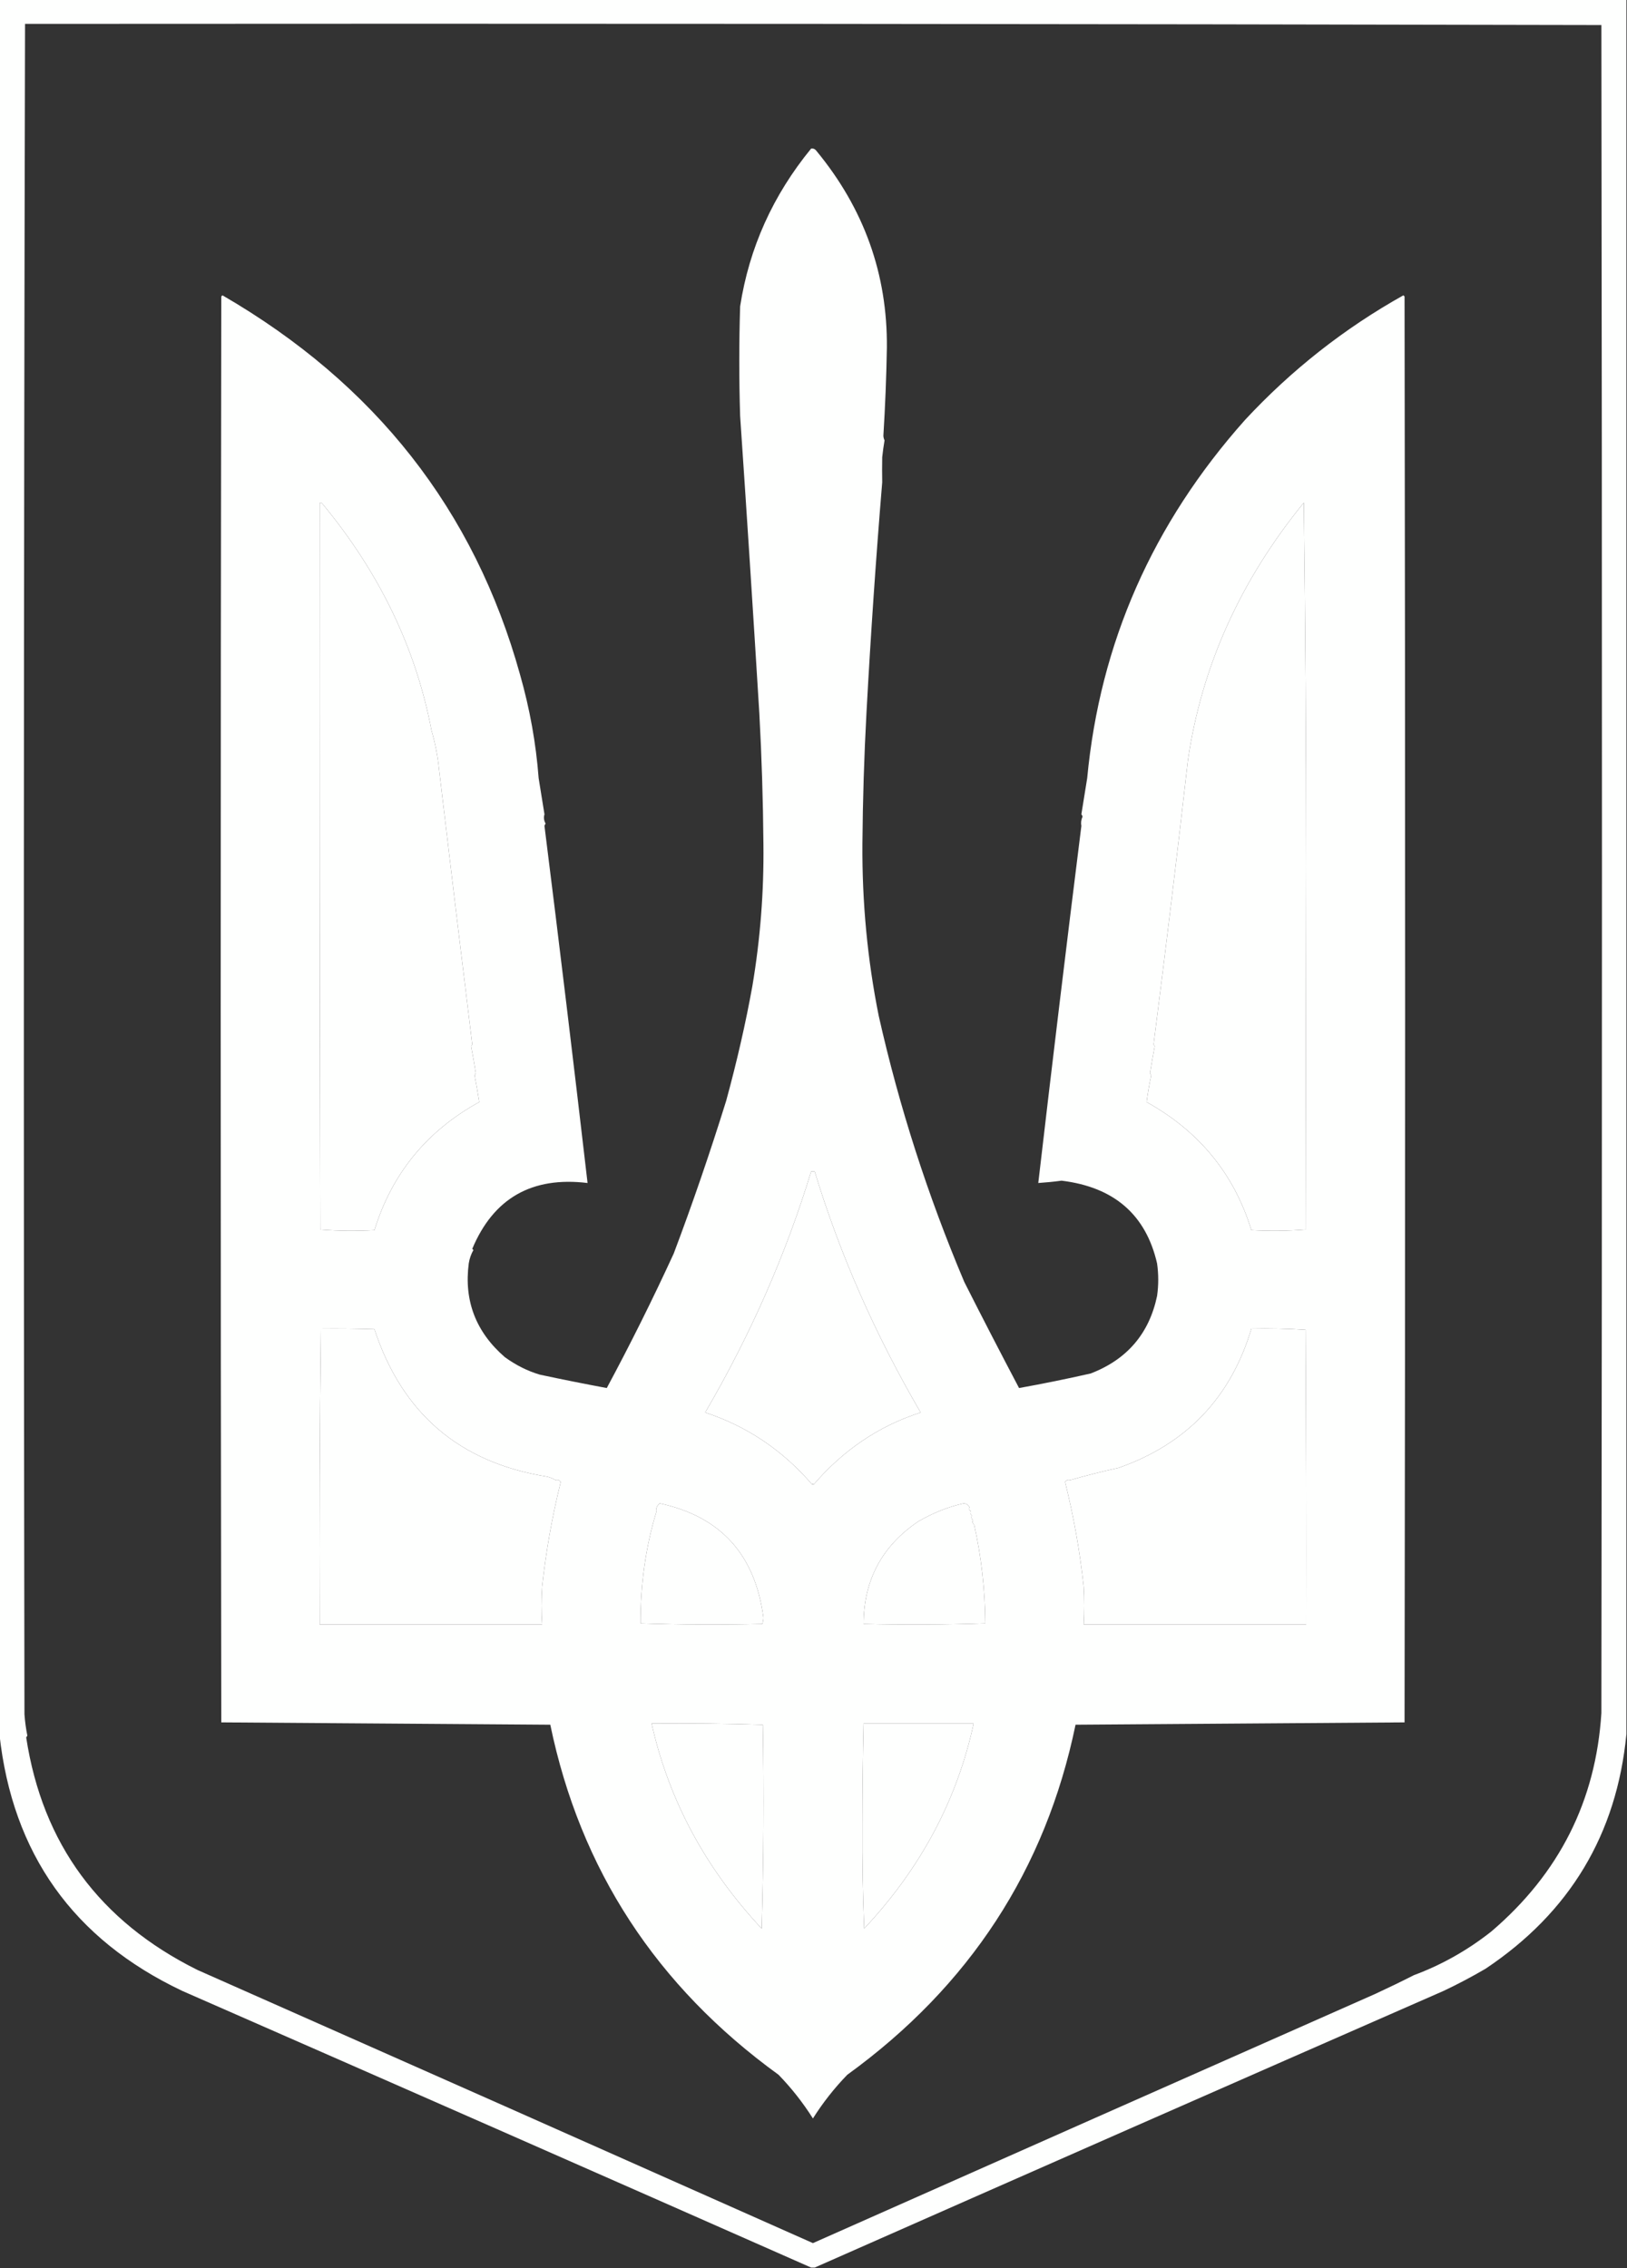
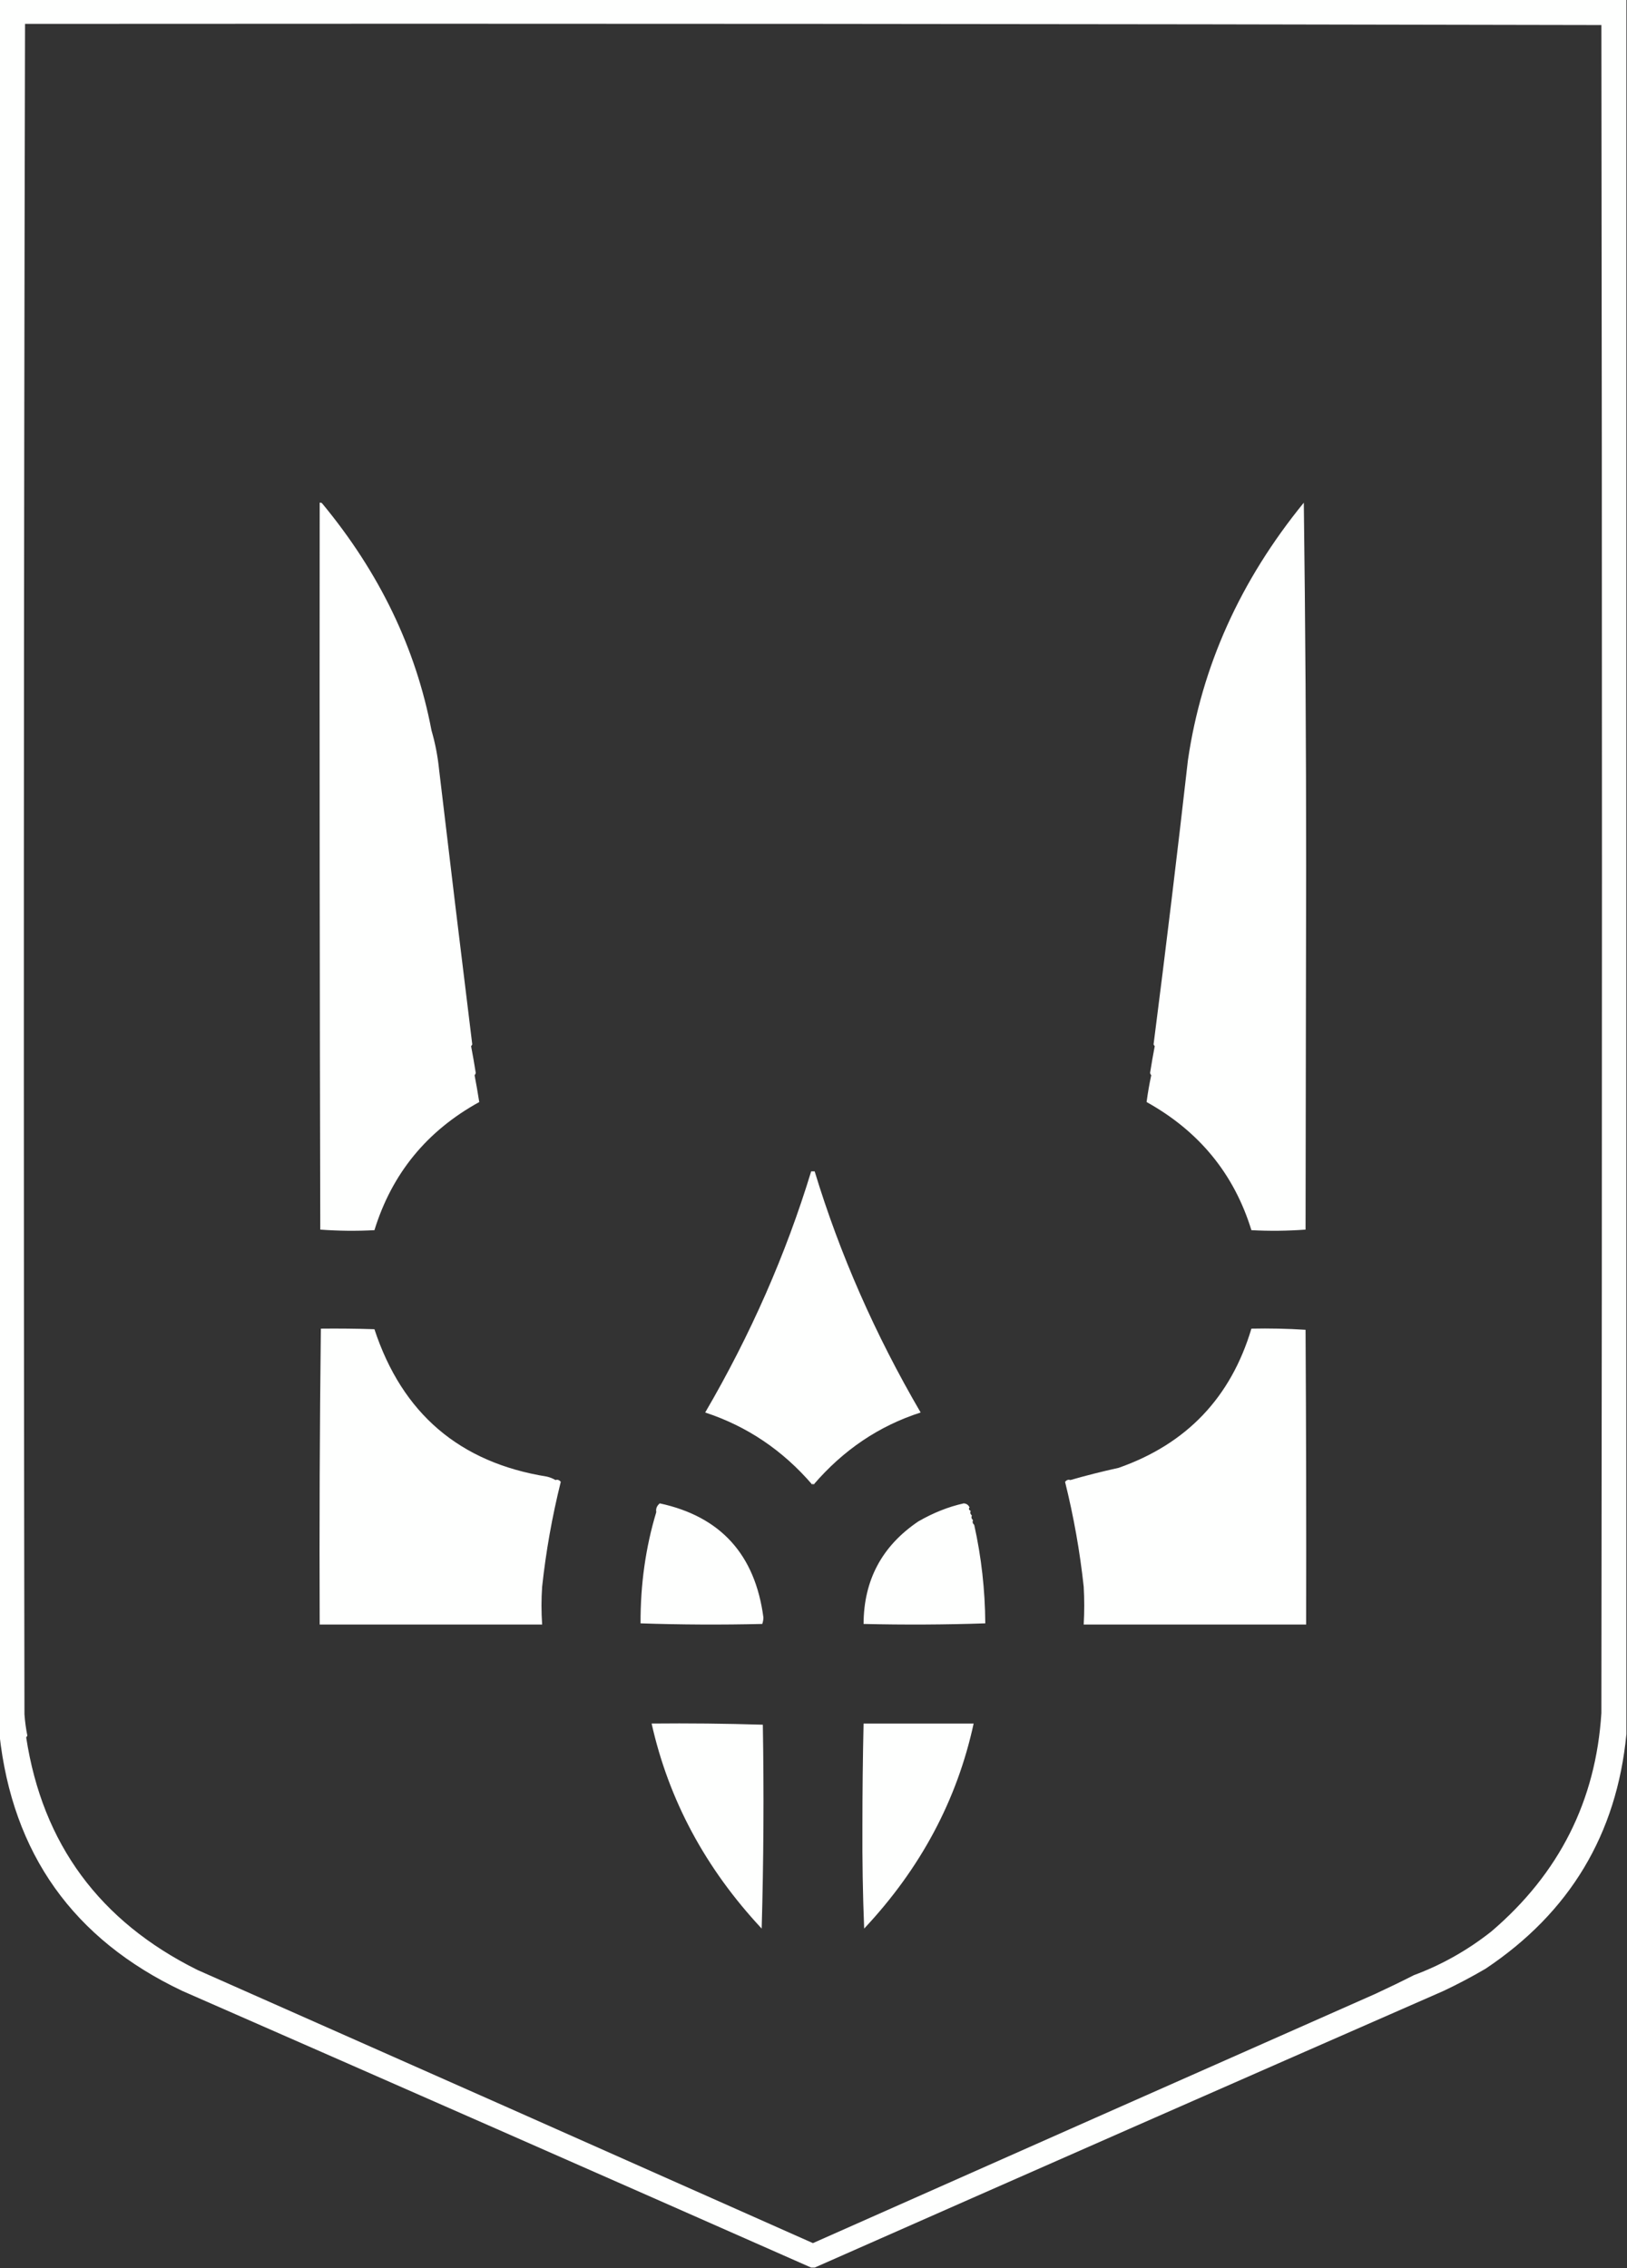
<svg xmlns="http://www.w3.org/2000/svg" version="1.1" width="1397px" height="1947px" style="shape-rendering:geometricPrecision; text-rendering:geometricPrecision; image-rendering:optimizeQuality; fill-rule:evenodd; clip-rule:evenodd">
  <rect width="100%" height="100%" fill="#333333" stroke="none" />
  <g>
    <path style="opacity:1" fill="#fefffe" d="M -0.5,-0.5 C 465.167,-0.5 930.833,-0.5 1396.5,-0.5C 1396.5,495.833 1396.5,992.167 1396.5,1488.5C 1388.2,1574.55 1347.87,1641.72 1275.5,1690C 1263.78,1696.86 1251.78,1703.19 1239.5,1709C 1059.29,1787.94 879.293,1867.11 699.5,1946.5C 698.5,1946.5 697.5,1946.5 696.5,1946.5C 516.707,1867.11 336.707,1787.94 156.5,1709C 62.955,1664.65 10.622,1591.15 -0.5,1488.5C -0.5,992.167 -0.5,495.833 -0.5,-0.5 Z M 21.5,20.5 C 472.736,20.167 923.903,20.5 1375,21.5C 1375.67,504.5 1375.67,987.5 1375,1470.5C 1370.27,1545.8 1338.77,1608.3 1280.5,1658C 1260.13,1674.09 1237.97,1686.59 1214,1695.5C 1203.12,1701.02 1192.12,1706.35 1181,1711.5C 1020.37,1782.53 859.374,1853.87 698,1925.5C 521.495,1846.97 345.328,1768.81 169.5,1691C 85.524,1649.28 36.524,1582.78 22.5,1491.5C 22.709,1490.91 23.043,1490.41 23.5,1490C 22.266,1483.84 21.433,1477.67 21,1471.5C 20.167,987.764 20.334,504.097 21.5,20.5 Z M 274.5,431.5 C 275.239,431.369 275.906,431.536 276.5,432C 325.746,491.393 357.079,556.393 370.5,627C 373.68,637.906 375.847,649.073 377,660.5C 386.197,738.326 395.697,816.992 405.5,896.5C 405.291,897.086 404.957,897.586 404.5,898C 405.954,905.608 407.287,913.275 408.5,921C 408.355,921.772 408.022,922.439 407.5,923C 408.958,930.624 410.291,938.291 411.5,946C 366.518,970.753 336.518,1007.42 321.5,1056C 305.926,1056.82 290.426,1056.66 275,1055.5C 274.5,847.5 274.333,639.5 274.5,431.5 Z M 1119.5,431.5 C 1120.83,535.165 1121.5,639.165 1121.5,743.5C 1121.33,847.5 1121.17,951.5 1121,1055.5C 1105.57,1056.66 1090.07,1056.82 1074.5,1056C 1059.66,1007.75 1029.66,971.08 984.5,946C 985.527,938.238 986.86,930.571 988.5,923C 987.978,922.439 987.645,921.772 987.5,921C 988.713,913.275 990.046,905.608 991.5,898C 991.043,897.586 990.709,897.086 990.5,896.5C 1001.03,814.381 1010.86,733.047 1020,652.5C 1031.76,572.069 1064.93,498.403 1119.5,431.5 Z M 698.5,1274.5 C 698.167,1273.17 697.833,1273.17 697.5,1274.5C 672.11,1244.96 641.443,1224.29 605.5,1212.5C 644.449,1145.76 674.783,1076.76 696.5,1005.5C 697.5,1005.5 698.5,1005.5 699.5,1005.5C 721.039,1076.44 751.372,1145.44 790.5,1212.5C 754.779,1223.97 724.112,1244.64 698.5,1274.5 Z M 275.5,1140.5 C 290.837,1140.33 306.17,1140.5 321.5,1141C 345.326,1213.35 394.659,1255.51 469.5,1267.5C 472.167,1268.12 474.667,1269.12 477,1270.5C 478.609,1269.85 480.109,1270.35 481.5,1272C 474.063,1301.97 468.73,1331.97 465.5,1362C 464.751,1372.74 464.751,1383.58 465.5,1394.5C 401.833,1394.5 338.167,1394.5 274.5,1394.5C 274.17,1309.76 274.503,1225.1 275.5,1140.5 Z M 1074.5,1140.5 C 1090.08,1140.18 1105.58,1140.51 1121,1141.5C 1121.5,1225.83 1121.67,1310.17 1121.5,1394.5C 1057.83,1394.5 994.167,1394.5 930.5,1394.5C 931.117,1383.58 931.117,1372.75 930.5,1362C 927.268,1331.97 921.935,1301.97 914.5,1272C 915.891,1270.35 917.391,1269.85 919,1270.5C 932.112,1266.71 945.945,1263.21 960.5,1260C 1018.82,1239.51 1056.82,1199.68 1074.5,1140.5 Z M 566.5,1290.5 C 618.724,1301.76 648.391,1334.43 655.5,1388.5C 655.46,1390.43 655.127,1392.26 654.5,1394C 619.595,1394.83 584.762,1394.66 550,1393.5C 549.876,1360.03 554.376,1328.2 563.5,1298C 562.982,1295.08 563.982,1292.58 566.5,1290.5 Z M 827.5,1290.5 C 829.844,1290.67 831.511,1291.84 832.5,1294C 831.542,1295.15 831.875,1296.15 833.5,1297C 832.786,1298.34 833.12,1299.68 834.5,1301C 833.786,1302.34 834.12,1303.68 835.5,1305C 834.786,1306.34 835.12,1307.68 836.5,1309C 842.641,1336.6 845.808,1364.77 846,1393.5C 811.238,1394.66 776.405,1394.83 741.5,1394C 741.632,1356.4 757.299,1327.07 788.5,1306C 801.366,1298.58 814.366,1293.42 827.5,1290.5 Z M 559.5,1479.5 C 591.199,1479.18 623.032,1479.52 655,1480.5C 655.995,1538.98 655.662,1597.31 654,1655.5C 605.692,1603.78 574.192,1545.11 559.5,1479.5 Z M 741.5,1479.5 C 773.208,1479.52 804.708,1479.52 836,1479.5C 821.76,1545.21 790.426,1603.88 742,1655.5C 740.836,1626.31 740.336,1596.98 740.5,1567.5C 740.504,1538.1 740.837,1508.76 741.5,1479.5 Z" />
  </g>
  <g>
-     <path style="opacity:1" fill="#fefffe" d="M 696.5,127.5 C 698.39,127.297 699.89,127.963 701,129.5C 741.894,179.052 762.06,235.386 761.5,298.5C 761.062,323.694 760.062,348.861 758.5,374C 758.559,375.436 758.892,376.769 759.5,378C 758.686,382.764 758.019,387.598 757.5,392.5C 757.366,399.572 757.366,406.738 757.5,414C 752.121,479 747.621,544.833 744,611.5C 741.963,649.14 740.797,686.807 740.5,724.5C 740.172,774.693 744.839,823.86 754.5,872C 772.054,950.008 796.554,1026.17 828,1100.5C 843.411,1130.99 859.078,1161.32 875,1191.5C 895.328,1187.85 915.828,1183.69 936.5,1179C 967.692,1167 986.692,1144.83 993.5,1112.5C 994.833,1103.17 994.833,1093.83 993.5,1084.5C 983.867,1042.64 956.534,1018.98 911.5,1013.5C 904.849,1014.39 898.182,1015.05 891.5,1015.5C 903.385,913.253 915.718,811.086 928.5,709C 927.959,706.408 928.292,703.742 929.5,701C 929.355,700.228 929.022,699.561 928.5,699C 930.14,688.652 931.807,678.319 933.5,668C 944.454,552.098 989.621,449.598 1069,360.5C 1108.88,317.582 1154.22,281.915 1205,253.5C 1205.33,253.833 1205.67,254.167 1206,254.5C 1206.67,662.5 1206.67,1070.5 1206,1478.5C 1111.86,1479.17 1017.7,1479.83 923.5,1480.5C 897.769,1604.79 832.436,1704.96 727.5,1781C 716.338,1792.51 706.504,1805.01 698,1818.5C 689.496,1805.01 679.662,1792.51 668.5,1781C 563.567,1704.97 498.234,1604.8 472.5,1480.5C 378.304,1479.83 284.137,1479.17 190,1478.5C 189.333,1070.5 189.333,662.5 190,254.5C 190.333,254.167 190.667,253.833 191,253.5C 322.175,329.524 407.342,438.024 446.5,579C 454.909,608.484 460.243,638.15 462.5,668C 464.193,678.319 465.86,688.652 467.5,699C 466.666,701.712 467,704.379 468.5,707C 467.978,707.561 467.645,708.228 467.5,709C 480.34,811.293 492.673,913.459 504.5,1015.5C 456.735,1009.69 423.735,1028.52 405.5,1072C 405.833,1072.33 406.167,1072.67 406.5,1073C 404.486,1076.54 403.152,1080.37 402.5,1084.5C 398.291,1116.64 408.625,1143.47 433.5,1165C 443.029,1171.9 453.029,1176.9 463.5,1180C 482.882,1184.14 502.048,1187.98 521,1191.5C 541.381,1153.57 560.547,1115.07 578.5,1076C 594.539,1033.49 609.539,989.824 623.5,945C 632.783,911.047 640.283,878.214 646,846.5C 652.81,806.115 655.977,765.449 655.5,724.5C 655.199,687.14 654.032,649.807 652,612.5C 646.727,526.418 641.227,441.251 635.5,357C 634.53,325.622 634.53,294.288 635.5,263C 643.266,212.834 663.6,167.668 696.5,127.5 Z M 274.5,431.5 C 274.333,639.5 274.5,847.5 275,1055.5C 290.426,1056.66 305.926,1056.82 321.5,1056C 336.518,1007.42 366.518,970.753 411.5,946C 410.291,938.291 408.958,930.624 407.5,923C 408.022,922.439 408.355,921.772 408.5,921C 407.287,913.275 405.954,905.608 404.5,898C 404.957,897.586 405.291,897.086 405.5,896.5C 395.697,816.992 386.197,738.326 377,660.5C 375.847,649.073 373.68,637.906 370.5,627C 357.079,556.393 325.746,491.393 276.5,432C 275.906,431.536 275.239,431.369 274.5,431.5 Z M 1119.5,431.5 C 1064.93,498.403 1031.76,572.069 1020,652.5C 1010.86,733.047 1001.03,814.381 990.5,896.5C 990.709,897.086 991.043,897.586 991.5,898C 990.046,905.608 988.713,913.275 987.5,921C 987.645,921.772 987.978,922.439 988.5,923C 986.86,930.571 985.527,938.238 984.5,946C 1029.66,971.08 1059.66,1007.75 1074.5,1056C 1090.07,1056.82 1105.57,1056.66 1121,1055.5C 1121.17,951.5 1121.33,847.5 1121.5,743.5C 1121.5,639.165 1120.83,535.165 1119.5,431.5 Z M 698.5,1274.5 C 698.167,1273.17 697.833,1273.17 697.5,1274.5C 672.11,1244.96 641.443,1224.29 605.5,1212.5C 644.449,1145.76 674.783,1076.76 696.5,1005.5C 697.5,1005.5 698.5,1005.5 699.5,1005.5C 721.039,1076.44 751.372,1145.44 790.5,1212.5C 754.779,1223.97 724.112,1244.64 698.5,1274.5 Z M 275.5,1140.5 C 274.503,1225.1 274.17,1309.76 274.5,1394.5C 338.167,1394.5 401.833,1394.5 465.5,1394.5C 464.751,1383.58 464.751,1372.74 465.5,1362C 468.73,1331.97 474.063,1301.97 481.5,1272C 480.109,1270.35 478.609,1269.85 477,1270.5C 474.667,1269.12 472.167,1268.12 469.5,1267.5C 394.659,1255.51 345.326,1213.35 321.5,1141C 306.17,1140.5 290.837,1140.33 275.5,1140.5 Z M 1074.5,1140.5 C 1056.82,1199.68 1018.82,1239.51 960.5,1260C 945.945,1263.21 932.112,1266.71 919,1270.5C 917.391,1269.85 915.891,1270.35 914.5,1272C 921.935,1301.97 927.268,1331.97 930.5,1362C 931.117,1372.75 931.117,1383.58 930.5,1394.5C 994.167,1394.5 1057.83,1394.5 1121.5,1394.5C 1121.67,1310.17 1121.5,1225.83 1121,1141.5C 1105.58,1140.51 1090.08,1140.18 1074.5,1140.5 Z M 566.5,1290.5 C 563.982,1292.58 562.982,1295.08 563.5,1298C 554.376,1328.2 549.876,1360.03 550,1393.5C 584.762,1394.66 619.595,1394.83 654.5,1394C 655.127,1392.26 655.46,1390.43 655.5,1388.5C 648.391,1334.43 618.724,1301.76 566.5,1290.5 Z M 827.5,1290.5 C 814.366,1293.42 801.366,1298.58 788.5,1306C 757.299,1327.07 741.632,1356.4 741.5,1394C 776.405,1394.83 811.238,1394.66 846,1393.5C 845.808,1364.77 842.641,1336.6 836.5,1309C 835.12,1307.68 834.786,1306.34 835.5,1305C 834.12,1303.68 833.786,1302.34 834.5,1301C 833.12,1299.68 832.786,1298.34 833.5,1297C 831.875,1296.15 831.542,1295.15 832.5,1294C 831.511,1291.84 829.844,1290.67 827.5,1290.5 Z M 559.5,1479.5 C 574.192,1545.11 605.692,1603.78 654,1655.5C 655.662,1597.31 655.995,1538.98 655,1480.5C 623.032,1479.52 591.199,1479.18 559.5,1479.5 Z M 741.5,1479.5 C 740.837,1508.76 740.504,1538.1 740.5,1567.5C 740.336,1596.98 740.836,1626.31 742,1655.5C 790.426,1603.88 821.76,1545.21 836,1479.5C 804.708,1479.52 773.208,1479.52 741.5,1479.5 Z" />
-   </g>
+     </g>
</svg>